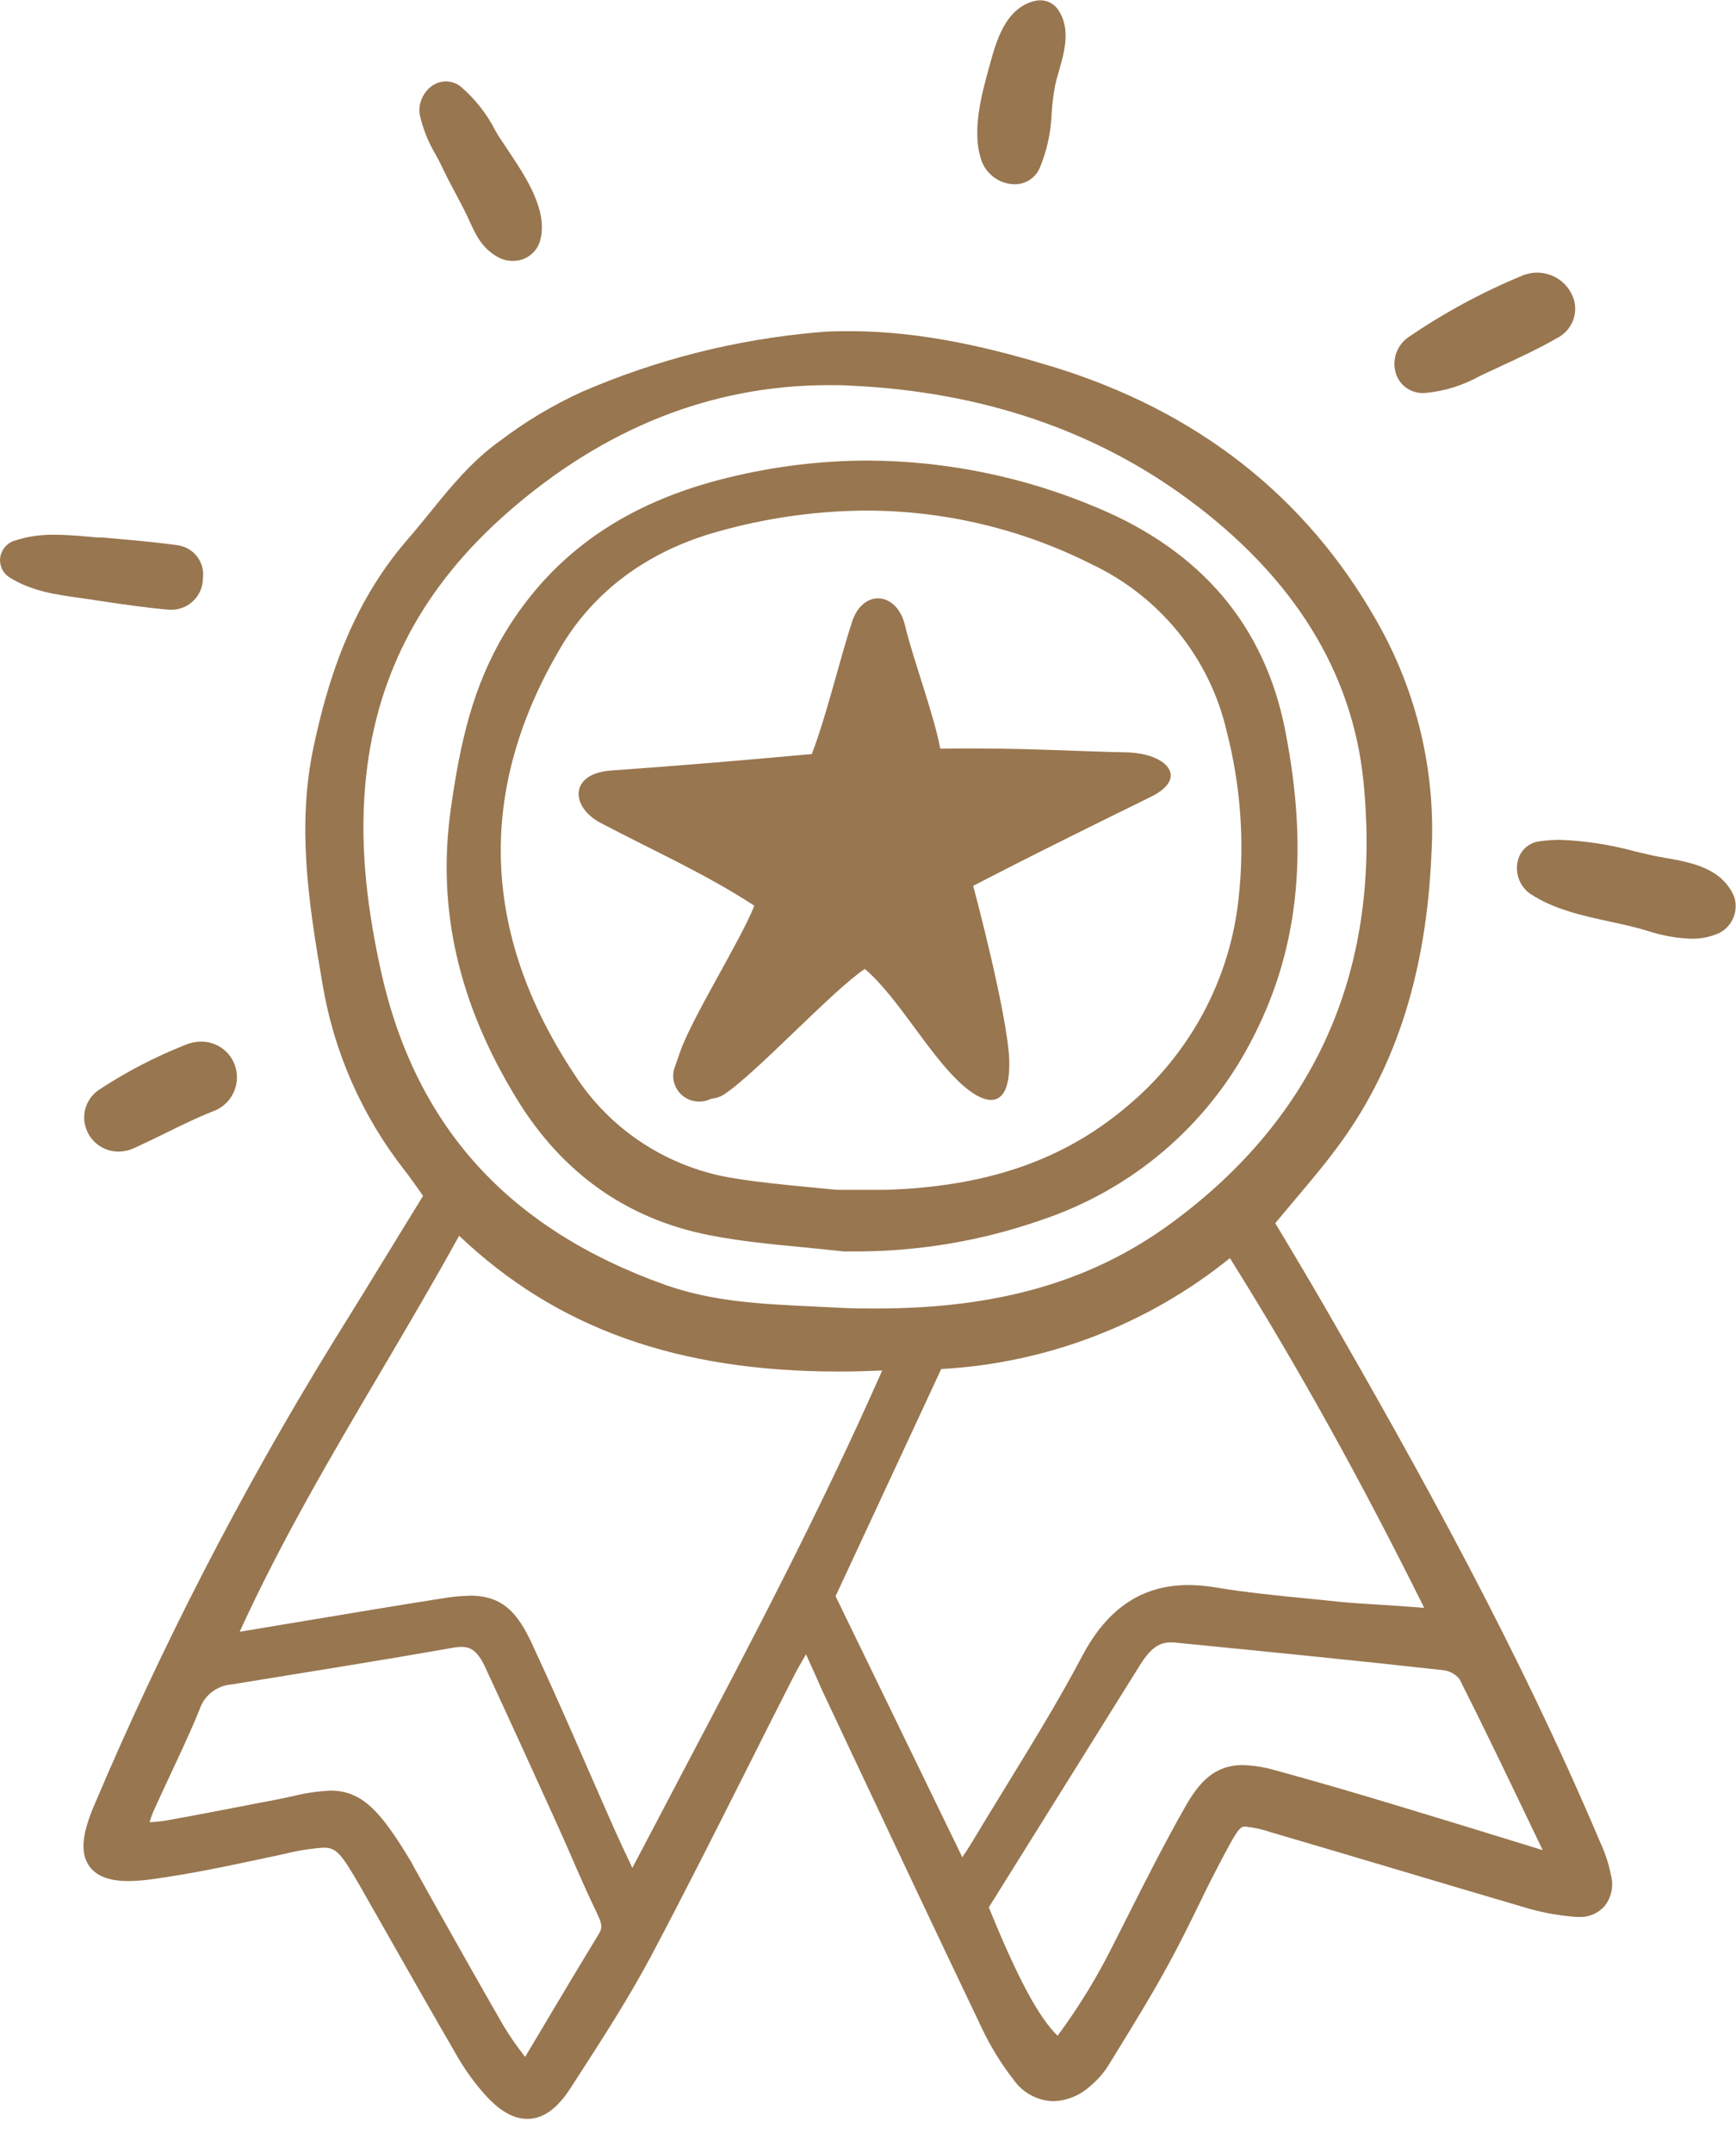
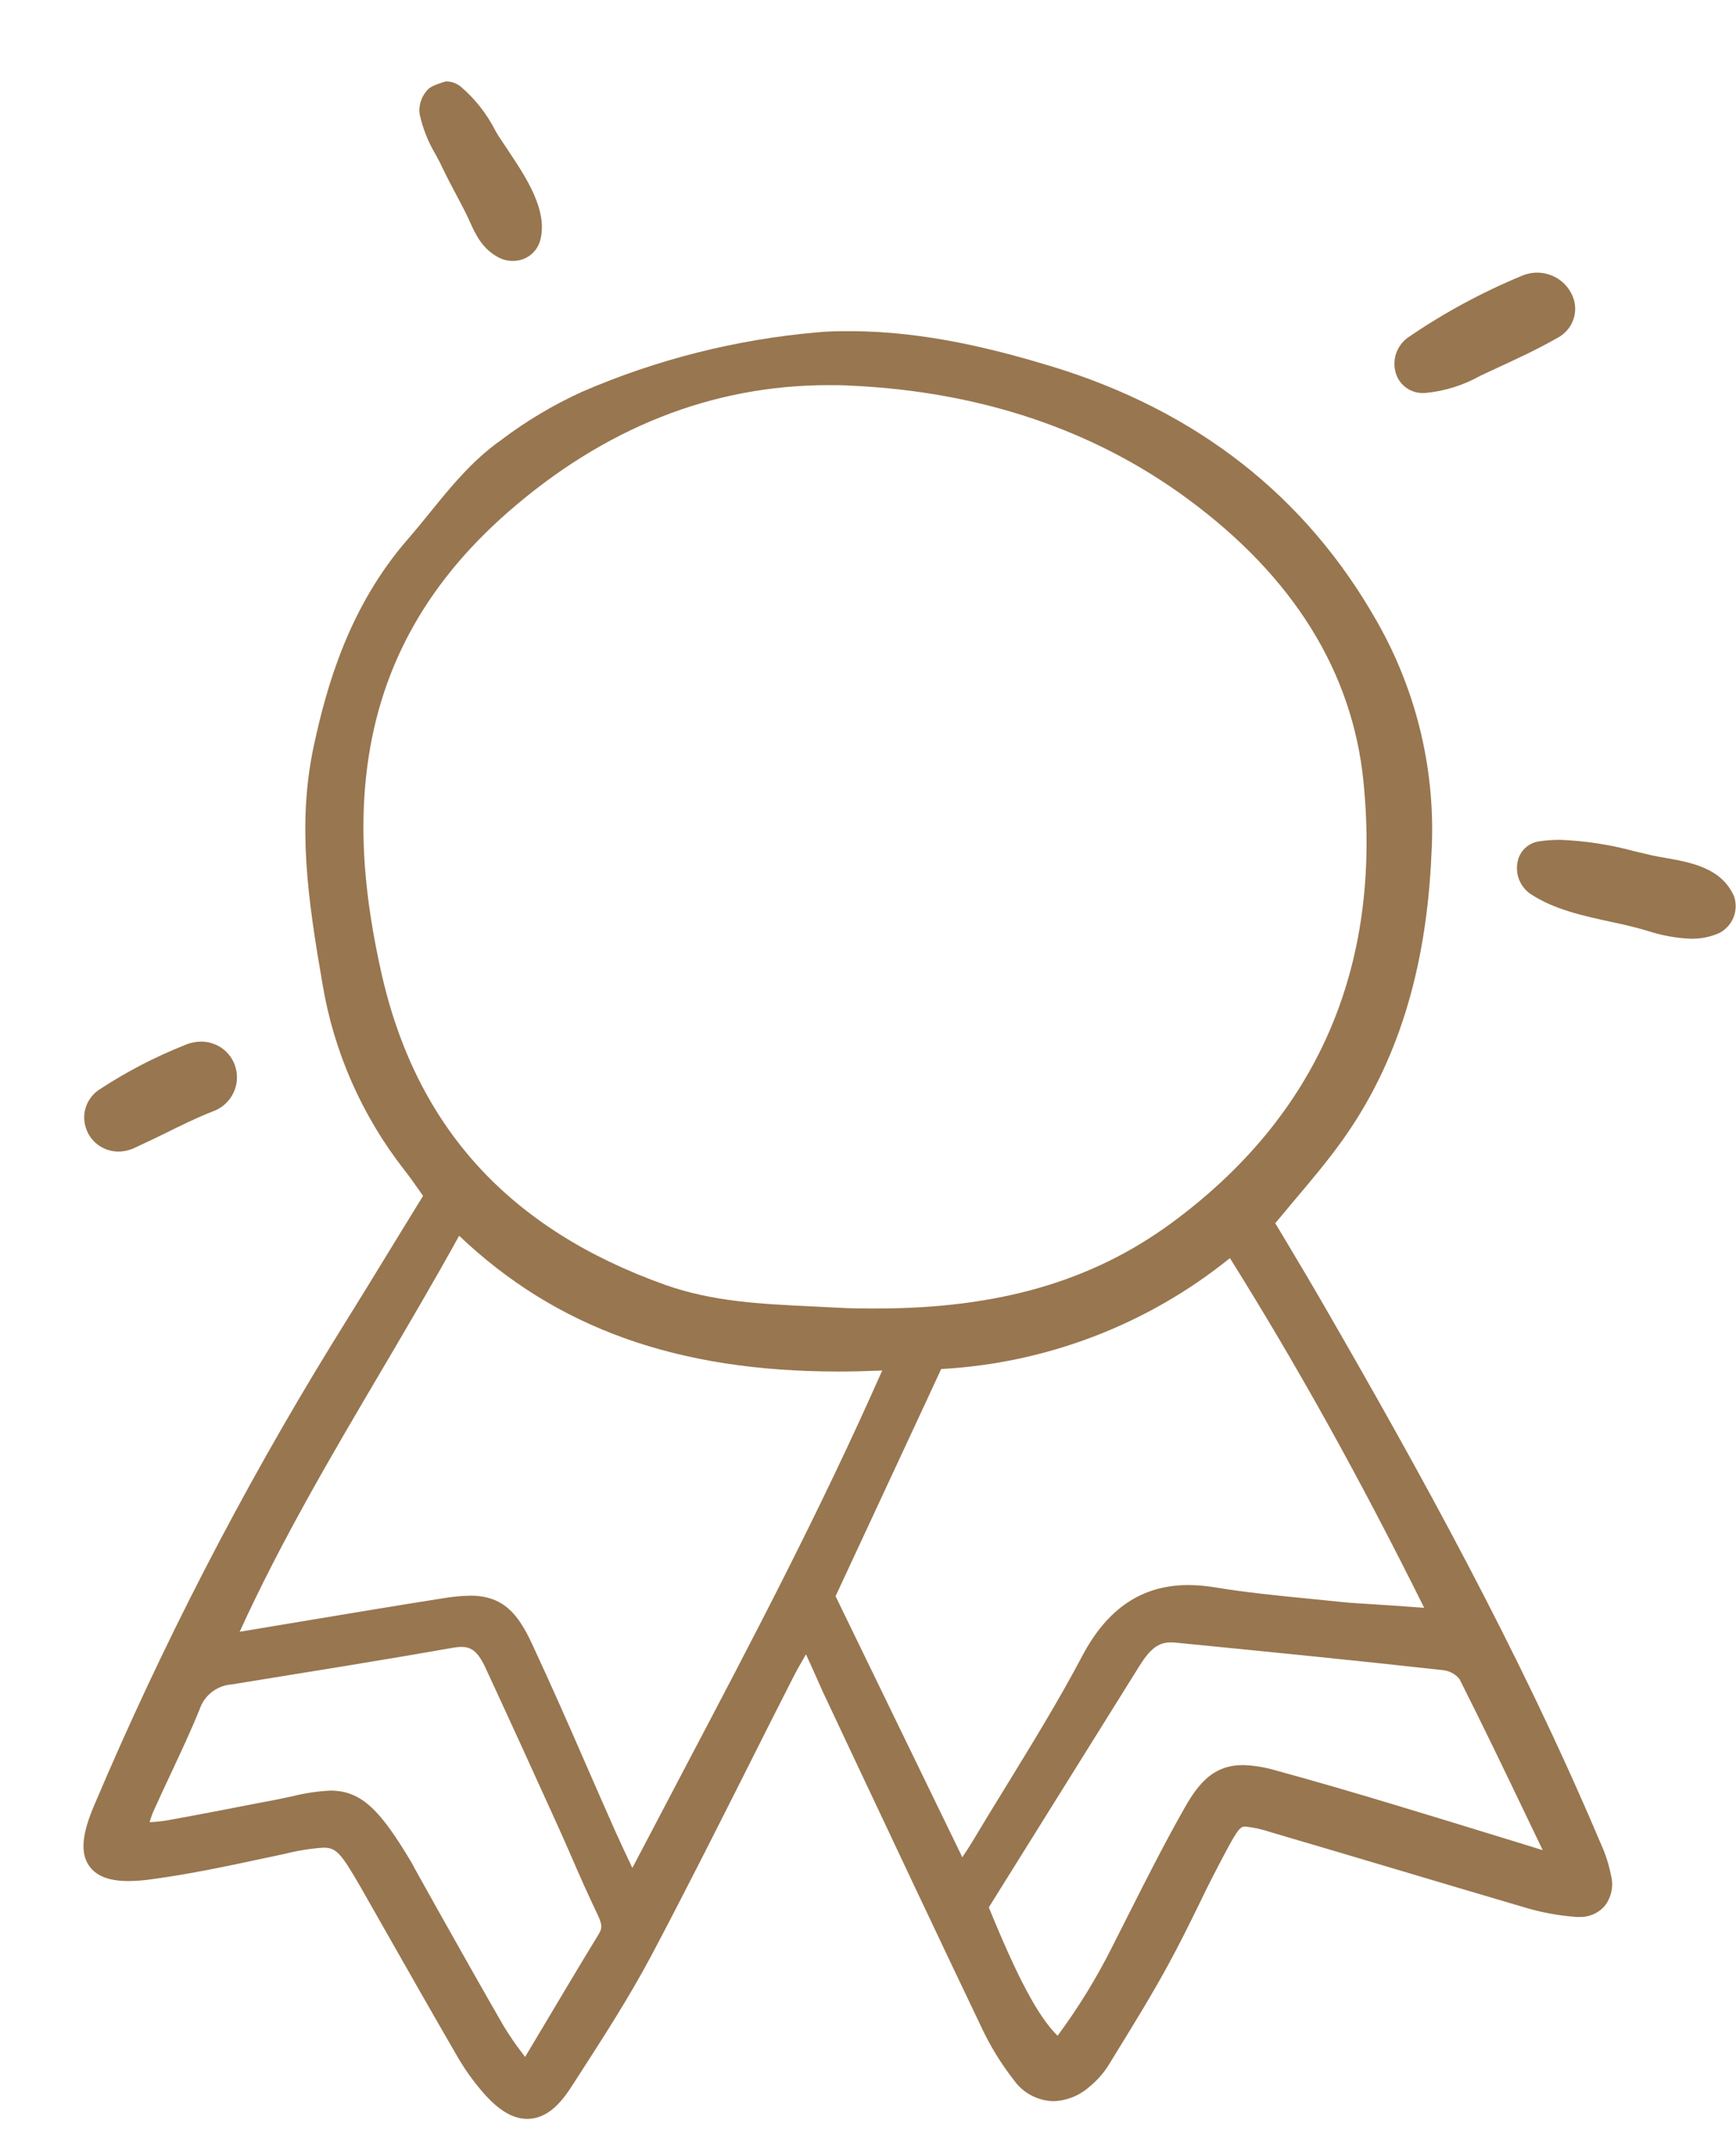
<svg xmlns="http://www.w3.org/2000/svg" viewBox="0 0 50 62" fill="none">
  <path d="M46.111 53.103L46.063 52.992C43.755 47.548 40.891 42.371 38.137 37.602C37.792 37.003 37.434 36.402 37.089 35.824L36.73 35.225L37.251 34.601C37.751 34.011 38.222 33.453 38.658 32.845C40.242 30.633 41.085 27.93 41.229 24.583C41.363 22.257 40.821 19.942 39.667 17.912C37.626 14.296 34.47 11.824 30.282 10.549C28.729 10.079 26.669 9.537 24.488 9.537C24.166 9.537 23.847 9.537 23.536 9.571C21.194 9.775 18.901 10.355 16.747 11.29C15.924 11.667 15.145 12.132 14.425 12.678C13.603 13.257 12.982 14.02 12.384 14.759C12.178 15.012 11.966 15.274 11.749 15.523C10.061 17.462 9.413 19.729 9.036 21.489C8.556 23.729 8.867 25.91 9.287 28.325C9.61 30.281 10.421 32.126 11.646 33.693C11.794 33.88 11.934 34.081 12.084 34.294L12.185 34.438L11.438 35.654C10.822 36.664 10.182 37.706 9.547 38.725C6.944 42.964 4.663 47.388 2.724 51.962C2.361 52.804 2.309 53.345 2.558 53.718C2.761 54.02 3.131 54.169 3.699 54.169C3.923 54.167 4.145 54.149 4.366 54.117C5.462 53.971 6.558 53.736 7.618 53.51L8.191 53.388C8.558 53.295 8.932 53.234 9.31 53.207C9.682 53.207 9.812 53.347 10.383 54.337L10.406 54.375L10.433 54.425L11.155 55.695C11.803 56.836 12.473 58.014 13.142 59.168C13.37 59.571 13.641 59.95 13.948 60.298C14.386 60.789 14.781 61.017 15.188 61.017C15.644 61.017 16.046 60.728 16.432 60.131L16.615 59.849C17.352 58.707 18.115 57.53 18.764 56.307C19.702 54.538 20.616 52.719 21.504 50.958C21.936 50.099 22.367 49.238 22.806 48.38C22.924 48.142 23.059 47.905 23.214 47.638L23.23 47.675C23.401 48.05 23.548 48.375 23.687 48.694L24.543 50.513C25.758 53.092 27.014 55.758 28.265 58.375C28.518 58.917 28.832 59.429 29.202 59.901C29.33 60.084 29.501 60.234 29.699 60.339C29.898 60.445 30.118 60.503 30.343 60.508C30.729 60.494 31.097 60.345 31.383 60.088C31.595 59.915 31.778 59.709 31.924 59.478L32.182 59.058C32.673 58.26 33.18 57.435 33.636 56.599C33.961 56.007 34.262 55.397 34.55 54.807C34.778 54.328 35.034 53.833 35.287 53.356C35.648 52.678 35.723 52.599 35.867 52.599C36.123 52.627 36.375 52.684 36.619 52.768C37.804 53.114 39.007 53.473 40.172 53.819C41.336 54.165 42.613 54.547 43.825 54.902C44.336 55.062 44.863 55.163 45.396 55.202H45.465C45.606 55.21 45.747 55.186 45.877 55.131C46.008 55.077 46.123 54.994 46.216 54.888C46.313 54.765 46.38 54.622 46.411 54.47C46.444 54.317 46.44 54.16 46.401 54.009C46.34 53.697 46.243 53.393 46.111 53.103V53.103ZM19.166 37.003C14.637 35.39 11.957 32.427 10.968 27.946C10.497 25.812 10.363 24.034 10.545 22.35C10.87 19.358 12.205 16.872 14.628 14.75C17.403 12.323 20.511 11.091 23.867 11.091C24.084 11.091 24.308 11.091 24.527 11.107C28.256 11.281 31.52 12.382 34.225 14.38C37.256 16.615 38.952 19.351 39.27 22.502C39.806 27.86 37.941 32.142 33.721 35.234C31.437 36.904 28.747 37.681 25.238 37.681C24.87 37.681 24.486 37.681 24.096 37.656L23.376 37.62C21.906 37.55 20.536 37.485 19.166 37.003ZM13.091 47.444C13.156 47.433 13.222 47.427 13.288 47.426C13.546 47.426 13.745 47.523 13.973 48.007C14.715 49.609 15.428 51.171 16.028 52.497C16.174 52.818 16.316 53.141 16.457 53.464C16.686 53.995 16.928 54.542 17.183 55.073C17.334 55.385 17.362 55.505 17.25 55.688C16.697 56.592 16.149 57.514 15.569 58.488L15.124 59.234L15.044 59.128C14.851 58.878 14.673 58.617 14.509 58.348C13.87 57.241 13.233 56.108 12.617 55.012C12.388 54.603 12.16 54.192 11.931 53.783L11.897 53.718C11.877 53.677 11.854 53.636 11.831 53.598C10.982 52.188 10.445 51.564 9.518 51.564C9.143 51.582 8.771 51.638 8.408 51.731L7.88 51.84L7.545 51.903C6.631 52.079 5.718 52.26 4.789 52.425C4.63 52.451 4.47 52.467 4.309 52.474C4.337 52.373 4.371 52.273 4.412 52.176C4.574 51.817 4.743 51.453 4.907 51.103C5.193 50.493 5.49 49.862 5.748 49.227C5.812 49.029 5.935 48.855 6.1 48.727C6.265 48.598 6.465 48.521 6.675 48.506C8.776 48.165 10.945 47.821 13.096 47.442L13.091 47.444ZM13.53 45.953C13.278 45.957 13.027 45.98 12.779 46.023C11.488 46.226 10.18 46.443 8.913 46.655L6.903 46.99C8.097 44.371 9.566 41.878 10.991 39.462C11.733 38.201 12.498 36.902 13.224 35.586C16.028 38.251 19.515 39.496 24.151 39.496C24.555 39.496 24.977 39.485 25.409 39.467C23.628 43.498 21.682 47.198 19.625 51.103C19.168 51.982 18.686 52.886 18.213 53.79L18.202 53.767C18.017 53.376 17.857 53.037 17.706 52.7C17.439 52.099 17.177 51.498 16.912 50.893C16.403 49.724 15.873 48.517 15.325 47.342C14.916 46.461 14.491 45.95 13.534 45.95L13.53 45.953ZM29.567 53.184L32.83 47.955C33.127 47.482 33.371 47.297 33.707 47.297H33.803L34.031 47.32C36.511 47.564 39.076 47.819 41.592 48.099C41.766 48.126 41.924 48.215 42.035 48.35C42.72 49.706 43.387 51.098 44.033 52.445L44.433 53.279L43.458 52.978C42.373 52.644 41.25 52.3 40.144 51.966C39.039 51.632 37.861 51.288 36.719 50.976C36.418 50.888 36.108 50.839 35.794 50.829C34.986 50.829 34.545 51.311 34.134 52.034C33.556 53.051 33.02 54.108 32.504 55.132C32.344 55.449 32.186 55.763 32.026 56.077C31.579 56.968 31.055 57.821 30.46 58.624C29.903 58.077 29.305 56.954 28.48 54.926L29.567 53.184ZM26.624 40.468L27.108 39.424C30.151 39.257 33.063 38.139 35.424 36.23C37.377 39.351 39.167 42.574 41.019 46.3L40.037 46.23L39.553 46.199C39.215 46.178 38.868 46.158 38.528 46.122C38.24 46.09 37.952 46.063 37.662 46.034C36.788 45.948 35.881 45.858 35.006 45.713C34.748 45.669 34.487 45.646 34.225 45.645C32.899 45.645 31.901 46.31 31.175 47.679C30.49 48.978 29.697 50.262 28.937 51.503C28.624 52.011 28.302 52.538 27.991 53.058C27.912 53.191 27.825 53.32 27.715 53.485L27.622 53.288L24.066 45.966L26.624 40.468Z" fill="#98764F" />
-   <path d="M24.301 36.038H24.529C26.416 36.051 28.29 35.736 30.067 35.107C32.616 34.236 34.734 32.435 35.988 30.072C37.393 27.458 37.717 24.578 37.011 21.008C36.42 18.018 34.597 15.869 31.597 14.619C29.509 13.734 27.262 13.273 24.991 13.263V13.263C23.643 13.266 22.301 13.429 20.992 13.749C18.04 14.461 15.928 15.928 14.537 18.235C13.623 19.76 13.251 21.376 12.979 23.333C12.584 26.188 13.208 28.906 14.884 31.645C16.19 33.781 18.053 35.1 20.421 35.568C21.307 35.742 22.216 35.831 23.093 35.914C23.484 35.953 23.888 35.991 24.283 36.036L24.301 36.038ZM25.018 34.264H24.105L23.246 34.181C22.575 34.115 21.876 34.05 21.191 33.939C20.241 33.797 19.334 33.453 18.53 32.933C17.726 32.412 17.045 31.726 16.533 30.922C13.852 26.87 13.726 22.737 16.154 18.637C17.113 17.017 18.665 15.867 20.659 15.313C22.057 14.916 23.504 14.71 24.959 14.703C27.205 14.706 29.419 15.232 31.421 16.239C32.397 16.697 33.255 17.368 33.932 18.201C34.609 19.034 35.086 20.007 35.328 21.049C35.732 22.611 35.85 24.233 35.678 25.837C35.437 28.191 34.276 30.358 32.442 31.876C30.615 33.417 28.407 34.176 25.489 34.264C25.331 34.264 25.18 34.264 25.018 34.264Z" fill="#98764F" />
-   <path d="M2.891 17.306C3.539 17.403 4.211 17.503 4.88 17.559H4.96C5.197 17.552 5.422 17.453 5.587 17.284C5.751 17.116 5.844 16.89 5.844 16.655C5.874 16.434 5.815 16.21 5.68 16.031C5.544 15.852 5.343 15.734 5.12 15.702C4.384 15.6 3.64 15.539 2.918 15.476H2.777L2.528 15.453C2.22 15.426 1.9 15.399 1.58 15.399C1.183 15.39 0.786 15.449 0.409 15.573C0.301 15.609 0.205 15.675 0.134 15.764C0.062 15.851 0.017 15.958 0.005 16.07C-0.008 16.18 0.012 16.29 0.06 16.389C0.108 16.488 0.184 16.572 0.279 16.631C0.911 17.026 1.621 17.125 2.309 17.22L2.548 17.254L2.891 17.306Z" fill="#98764F" />
-   <path d="M12.543 4.443C12.607 4.565 12.669 4.669 12.722 4.789C12.868 5.092 13.023 5.39 13.178 5.679C13.256 5.826 13.334 5.973 13.407 6.12C13.454 6.212 13.496 6.303 13.534 6.391C13.701 6.755 13.888 7.168 14.366 7.417C14.489 7.481 14.626 7.514 14.765 7.514C14.946 7.517 15.123 7.46 15.267 7.352C15.411 7.244 15.514 7.091 15.56 6.918C15.788 6.063 15.153 5.11 14.646 4.348C14.535 4.181 14.43 4.023 14.345 3.896L14.261 3.751C14.016 3.27 13.678 2.842 13.265 2.49C13.145 2.396 12.996 2.344 12.842 2.344C12.736 2.345 12.632 2.37 12.537 2.417C12.442 2.463 12.358 2.53 12.292 2.612C12.211 2.705 12.151 2.813 12.116 2.93C12.08 3.046 12.07 3.169 12.087 3.29C12.176 3.696 12.33 4.085 12.543 4.443V4.443Z" fill="#98764F" />
-   <path d="M29.213 5.306C29.365 5.309 29.515 5.268 29.644 5.188C29.773 5.107 29.876 4.991 29.939 4.854C30.153 4.348 30.271 3.807 30.289 3.259C30.307 2.987 30.341 2.717 30.391 2.45C30.419 2.325 30.458 2.185 30.501 2.038C30.654 1.505 30.846 0.843 30.487 0.296C30.431 0.208 30.353 0.136 30.261 0.085C30.169 0.035 30.065 0.009 29.96 0.009C29.911 0.009 29.862 0.014 29.814 0.025C28.96 0.219 28.692 1.195 28.517 1.833L28.487 1.943C28.274 2.707 27.955 3.862 28.297 4.694C28.375 4.872 28.503 5.024 28.665 5.132C28.827 5.241 29.017 5.301 29.213 5.306Z" fill="#98764F" />
+   <path d="M12.543 4.443C12.607 4.565 12.669 4.669 12.722 4.789C12.868 5.092 13.023 5.39 13.178 5.679C13.256 5.826 13.334 5.973 13.407 6.12C13.454 6.212 13.496 6.303 13.534 6.391C13.701 6.755 13.888 7.168 14.366 7.417C14.489 7.481 14.626 7.514 14.765 7.514C14.946 7.517 15.123 7.46 15.267 7.352C15.411 7.244 15.514 7.091 15.56 6.918C15.788 6.063 15.153 5.11 14.646 4.348C14.535 4.181 14.43 4.023 14.345 3.896L14.261 3.751C14.016 3.27 13.678 2.842 13.265 2.49C13.145 2.396 12.996 2.344 12.842 2.344C12.442 2.463 12.358 2.53 12.292 2.612C12.211 2.705 12.151 2.813 12.116 2.93C12.08 3.046 12.07 3.169 12.087 3.29C12.176 3.696 12.33 4.085 12.543 4.443V4.443Z" fill="#98764F" />
  <path d="M41.008 11.318H41.039C41.602 11.267 42.147 11.097 42.638 10.82L42.85 10.721L43.127 10.592C43.697 10.328 44.289 10.056 44.846 9.736C45.042 9.637 45.197 9.474 45.286 9.276C45.375 9.077 45.392 8.854 45.335 8.644C45.269 8.418 45.131 8.218 44.942 8.075C44.753 7.933 44.522 7.854 44.284 7.851C44.127 7.85 43.972 7.882 43.828 7.944C42.676 8.421 41.578 9.016 40.551 9.72C40.391 9.836 40.271 9.998 40.209 10.185C40.148 10.371 40.146 10.572 40.206 10.759C40.259 10.927 40.366 11.072 40.511 11.173C40.656 11.274 40.831 11.325 41.008 11.318Z" fill="#98764F" />
  <path d="M49.947 25.821C49.593 24.992 48.698 24.834 47.977 24.707C47.837 24.682 47.705 24.66 47.584 24.633L47.089 24.517C46.389 24.326 45.669 24.214 44.944 24.185C44.739 24.184 44.535 24.199 44.332 24.228C44.18 24.249 44.038 24.317 43.927 24.421C43.816 24.526 43.74 24.662 43.711 24.811C43.673 24.985 43.688 25.166 43.753 25.332C43.819 25.497 43.932 25.64 44.079 25.742C44.764 26.194 45.597 26.371 46.401 26.547C46.63 26.594 46.833 26.64 47.036 26.692C47.173 26.725 47.31 26.764 47.456 26.807C47.862 26.941 48.285 27.017 48.712 27.033C48.989 27.036 49.263 26.981 49.516 26.87C49.701 26.774 49.847 26.616 49.926 26.424C50.005 26.232 50.012 26.018 49.947 25.821V25.821Z" fill="#98764F" />
  <path d="M5.314 30.099C4.459 30.439 3.642 30.864 2.875 31.367C2.694 31.481 2.556 31.652 2.483 31.852C2.41 32.052 2.405 32.27 2.471 32.472C2.532 32.672 2.656 32.846 2.825 32.97C2.994 33.094 3.199 33.161 3.409 33.162C3.567 33.161 3.723 33.126 3.866 33.06C4.165 32.924 4.462 32.78 4.75 32.639C5.206 32.414 5.663 32.188 6.12 32.009C6.359 31.926 6.56 31.761 6.685 31.543C6.811 31.326 6.854 31.071 6.805 30.825C6.761 30.592 6.636 30.381 6.452 30.23C6.267 30.078 6.035 29.995 5.796 29.995C5.629 29.997 5.465 30.033 5.314 30.099V30.099Z" fill="#98764F" />
-   <path d="M32.449 21.666C30.544 21.623 29.48 21.532 27.08 21.557C26.911 20.615 26.304 19.001 26.066 18.011C25.829 17.021 24.852 16.965 24.546 17.894C24.18 18.999 23.803 20.626 23.381 21.715C21.458 21.889 19.535 22.054 17.608 22.188C16.382 22.273 16.432 23.243 17.298 23.697C18.871 24.524 20.323 25.166 21.725 26.081C21.369 27.015 19.899 29.36 19.584 30.307C19.572 30.333 19.563 30.359 19.556 30.386C19.51 30.524 19.456 30.662 19.412 30.8C19.377 30.938 19.383 31.084 19.429 31.219C19.475 31.354 19.56 31.473 19.672 31.562C19.785 31.651 19.922 31.705 20.065 31.719C20.208 31.733 20.353 31.706 20.481 31.641C20.612 31.631 20.738 31.59 20.849 31.519C21.748 30.94 24.011 28.488 24.909 27.903C25.863 28.712 26.754 30.375 27.699 31.225C28.421 31.876 29.101 31.953 29.069 30.547C29.03 29.238 28.03 25.51 28.03 25.51C28.03 25.51 29.556 24.705 33.15 22.945C34.253 22.402 33.607 21.693 32.449 21.666Z" fill="#98764F" />
</svg>